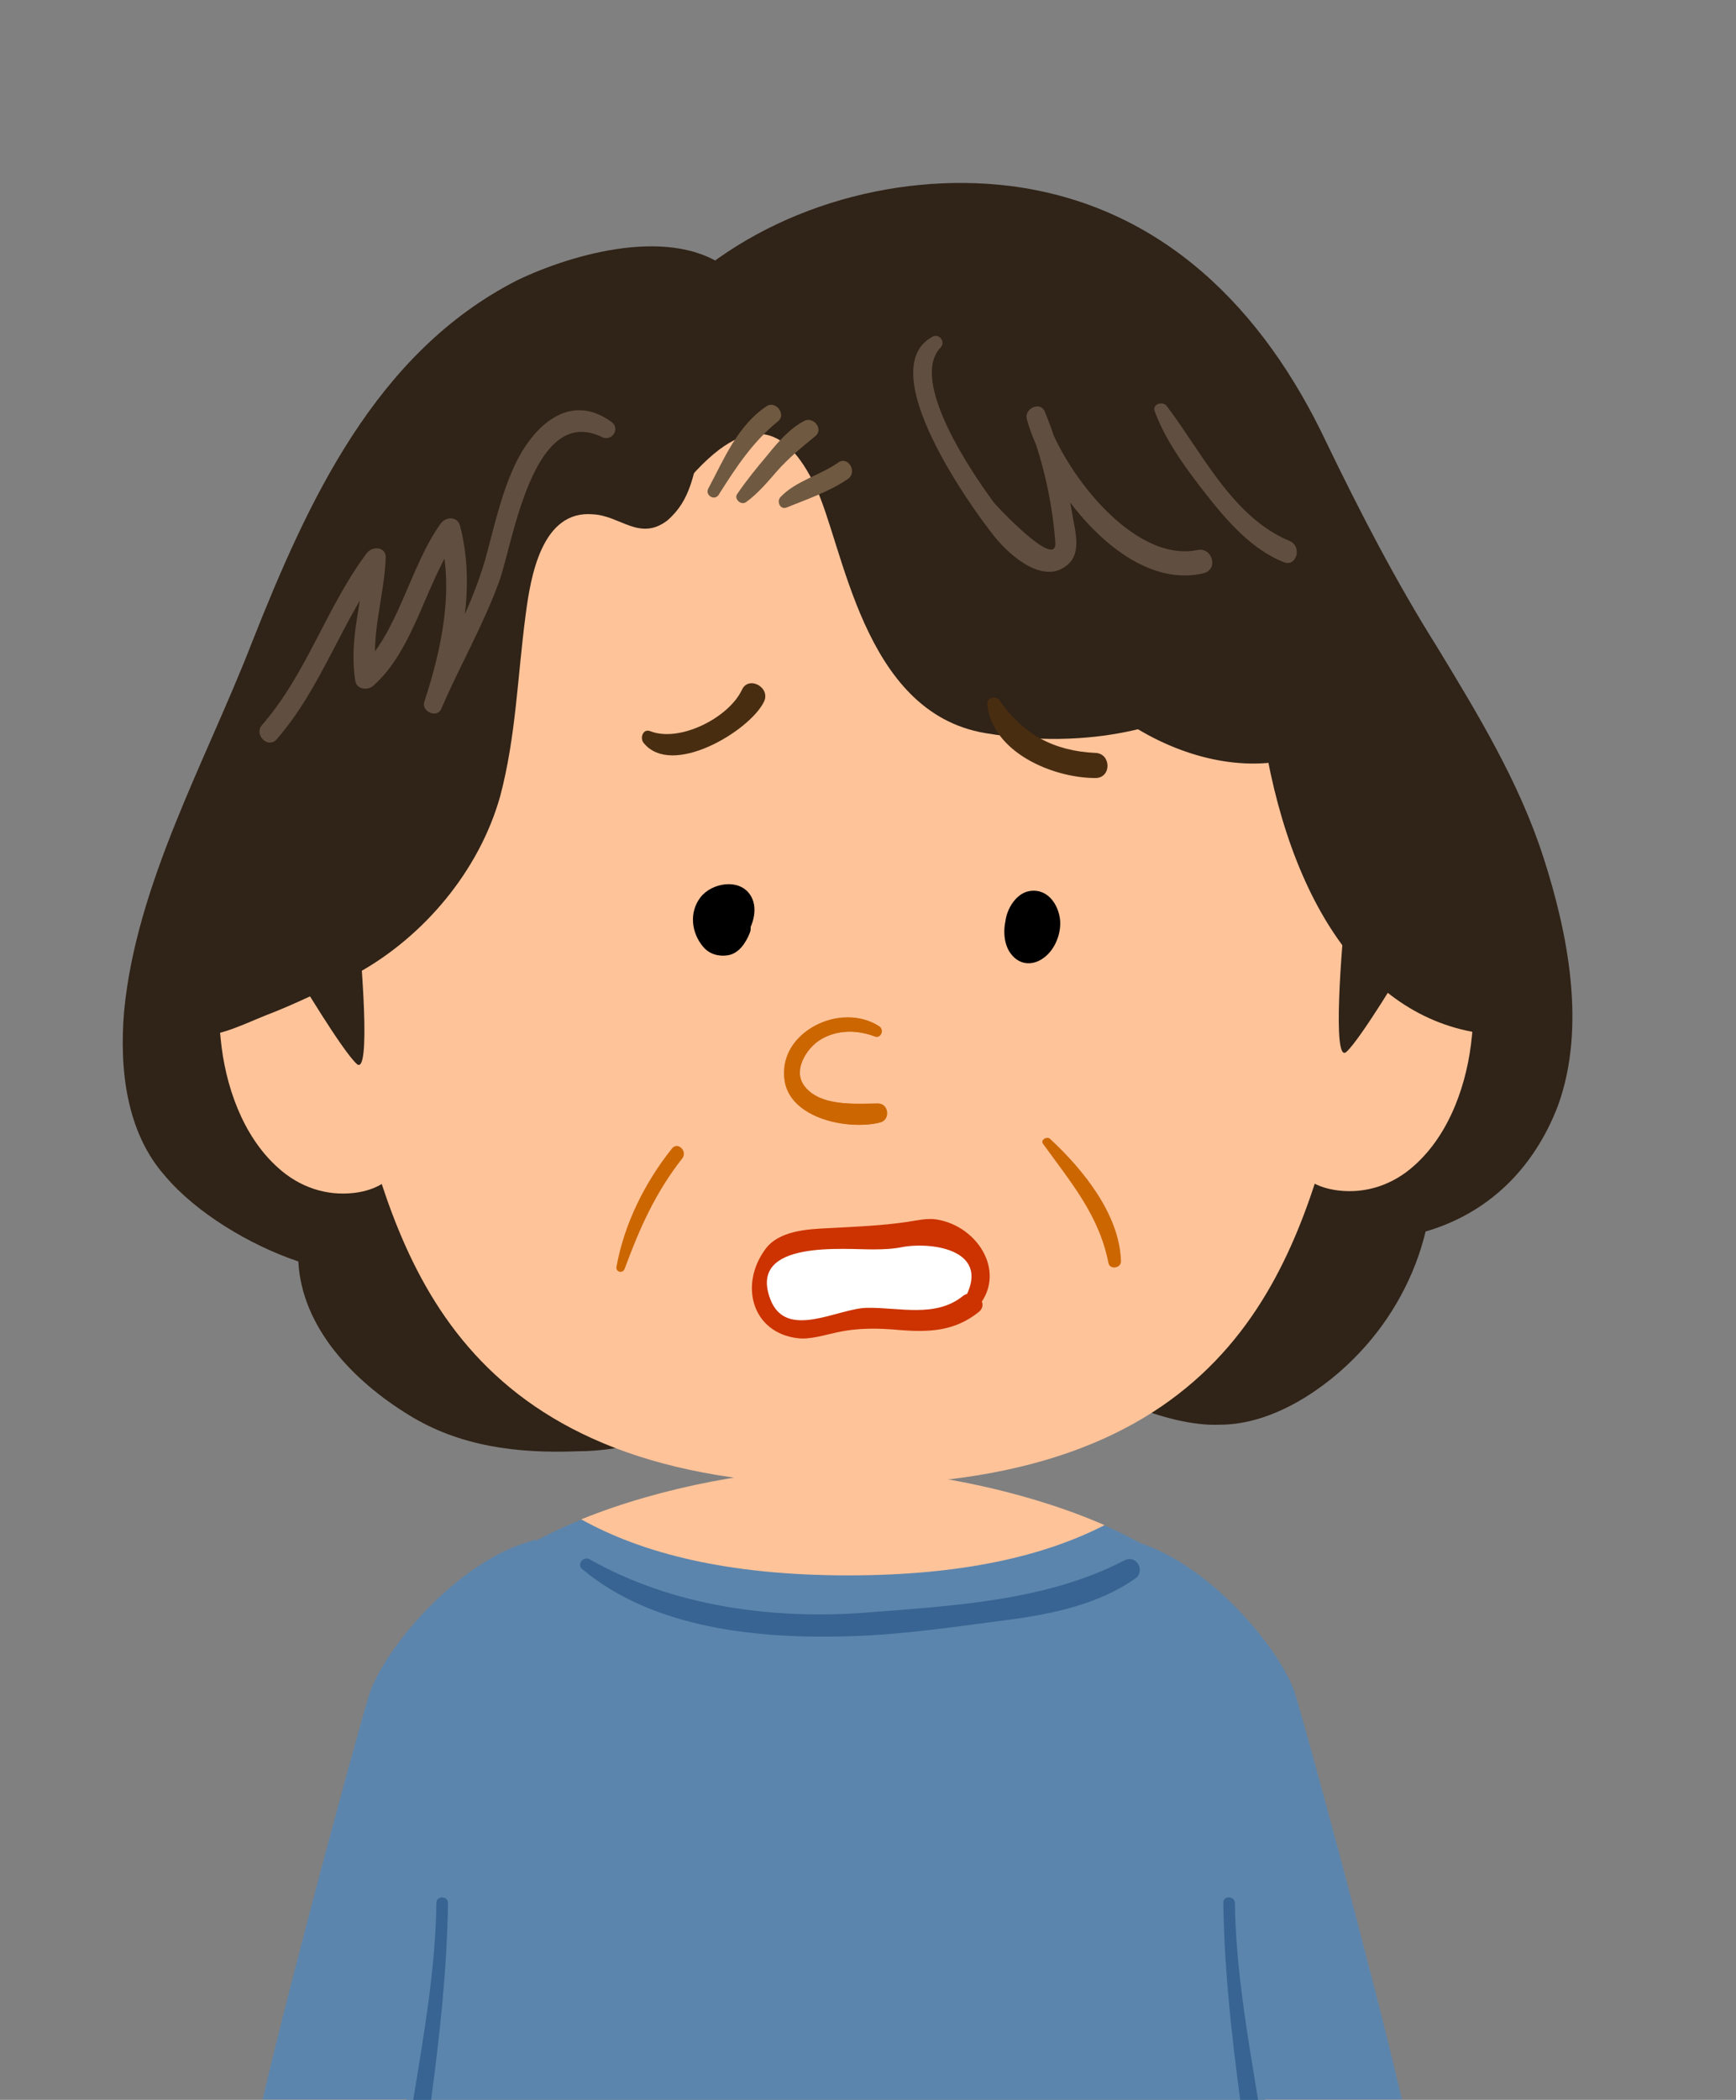
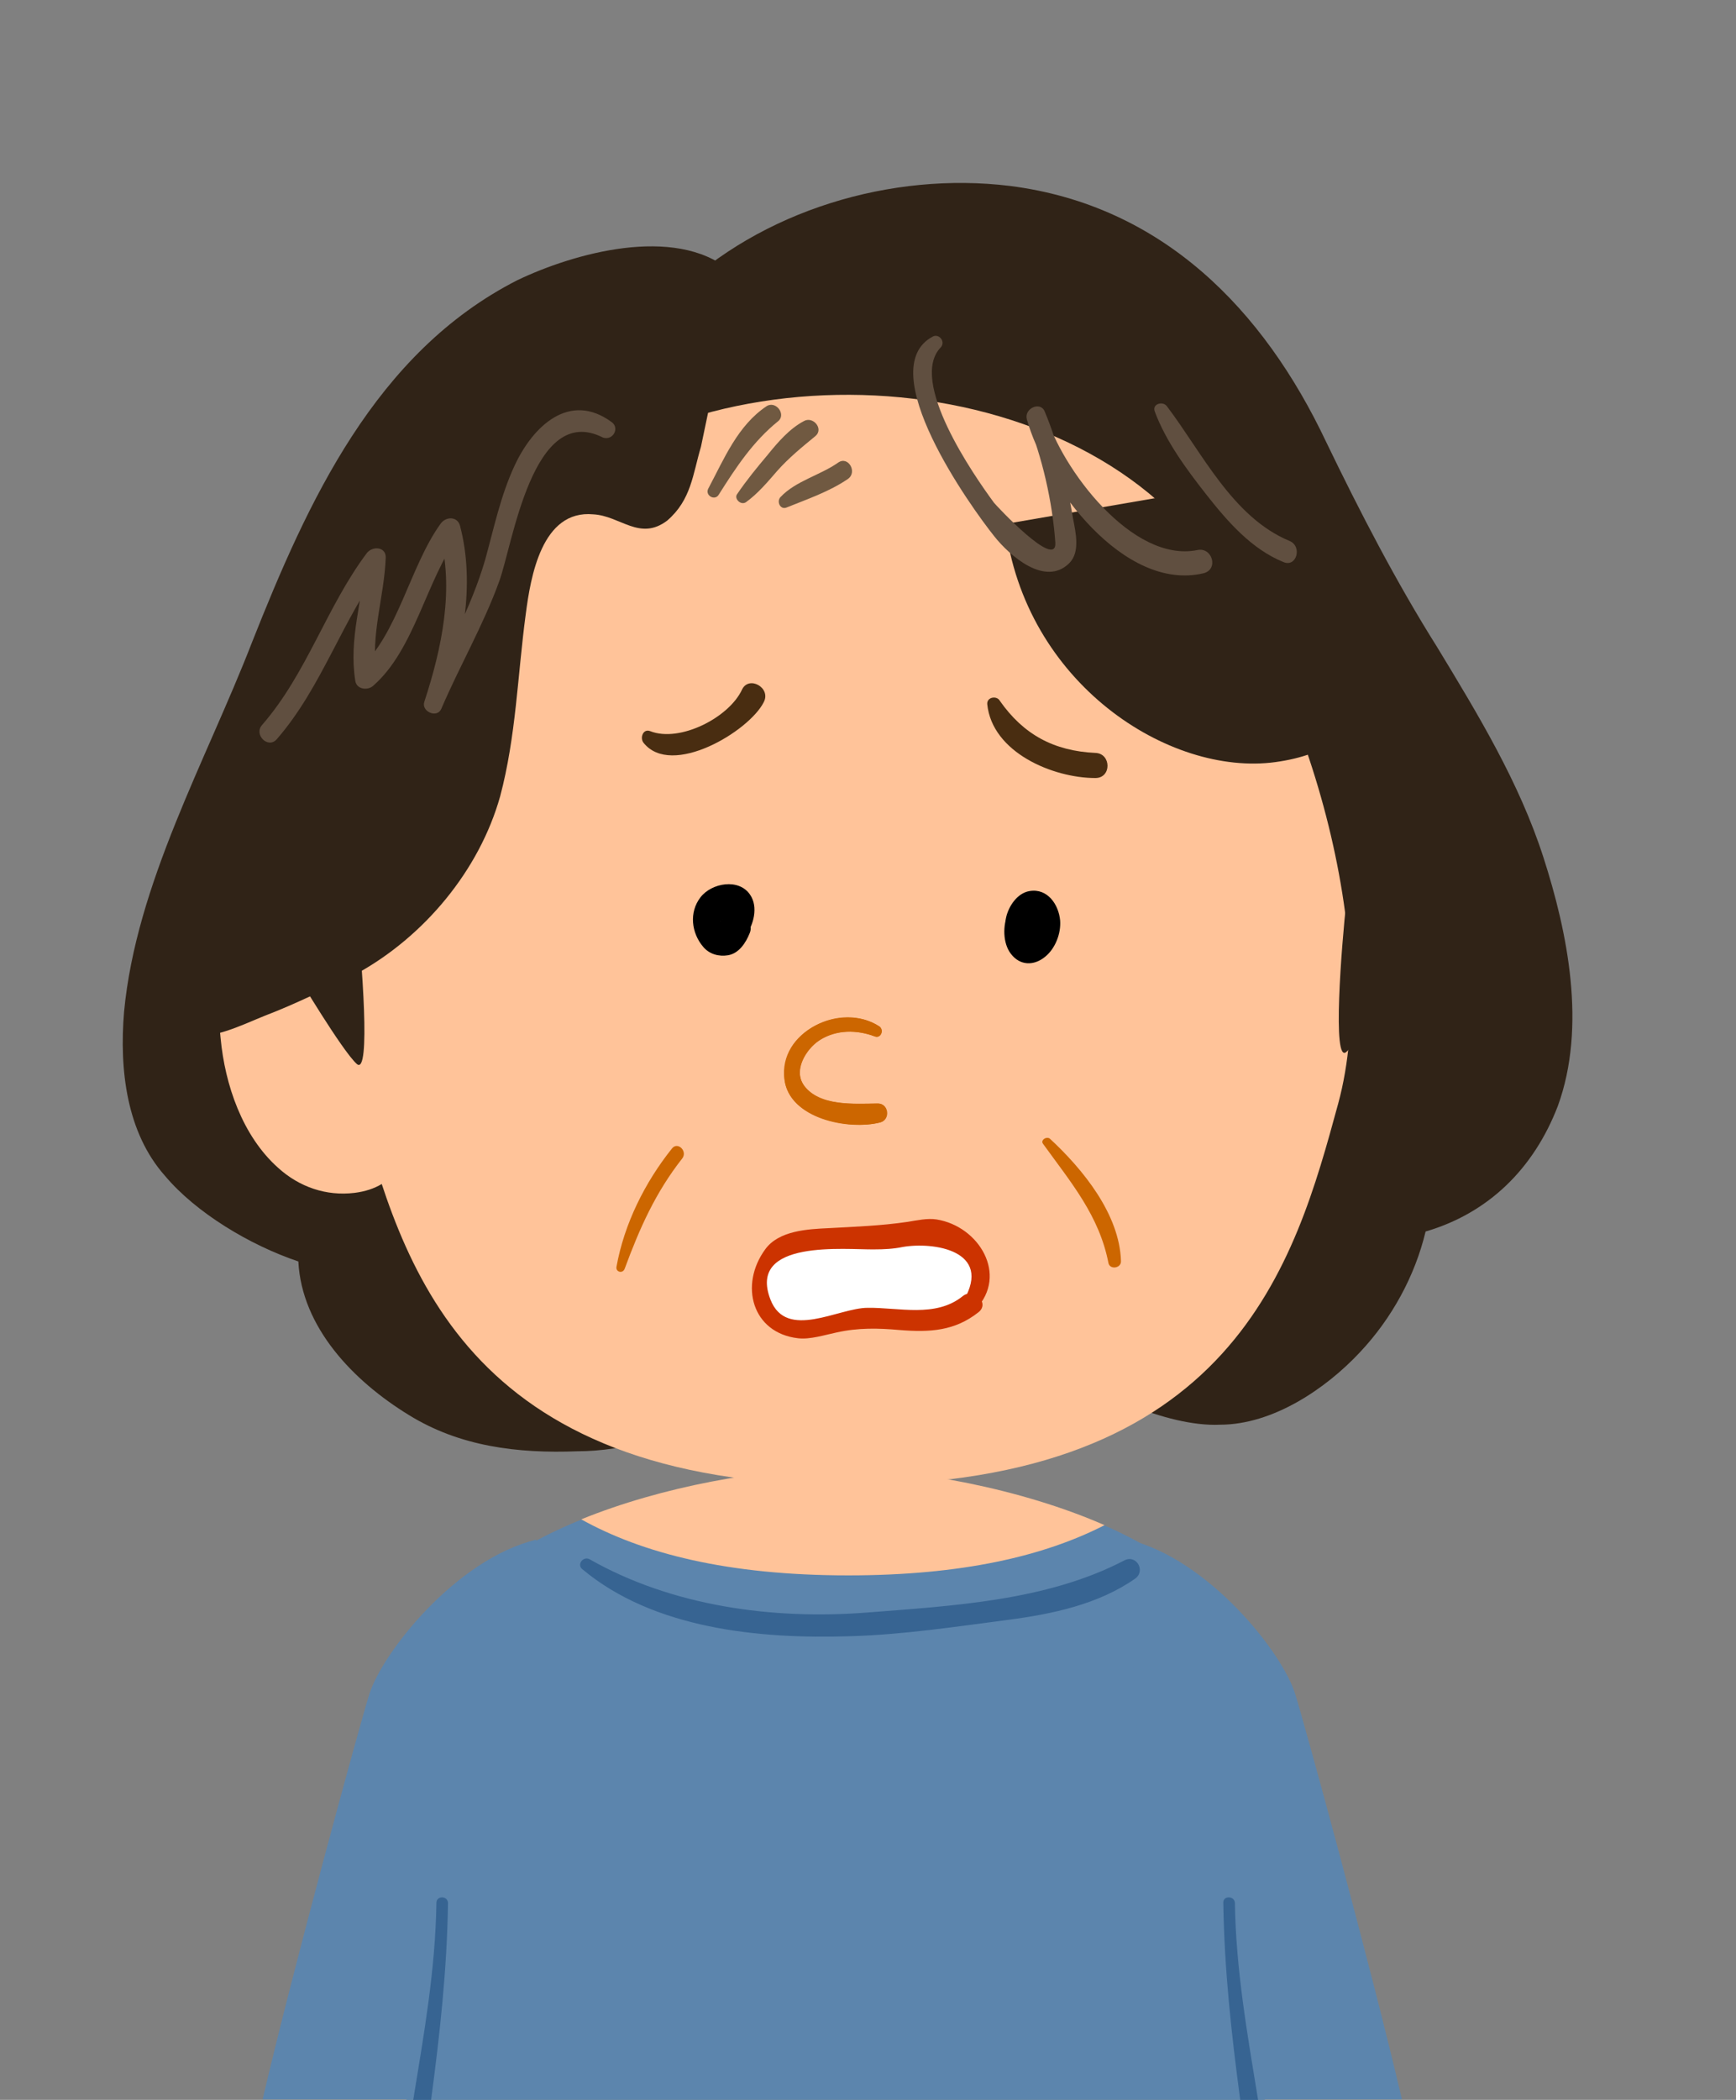
<svg xmlns="http://www.w3.org/2000/svg" version="1.1" id="レイヤー_1" x="0px" y="0px" viewBox="0 0 359.6 434.8" style="enable-background:new 0 0 359.6 434.8;" xml:space="preserve">
  <rect x="0" y="0" width="359.6" height="434.8" fill="#808080" stroke="none" />
  <style type="text/css">
	.st0{fill:#5C85AD;}
	.st1{fill:#FFC399;}
	.st2{fill:#CC6600;}
	.st3{fill:#376492;}
	.st4{fill:#302317;}
	.st5{fill:#705941;}
	.st6{fill:#604F40;}
	.st7{fill:#FFFFFF;}
	.st8{fill:#492D11;}
	.st9{fill:#CC3300;}
</style>
  <g>
    <g>
      <path class="st0" d="M173.2,304.2c-27.9,0-73.4,12.2-80.3,32.6c-4,11.6-6.8,57.2-8.7,98H262c-1.8-40.8-4.5-86.4-8.5-98    C246.5,316.4,201.1,304.2,173.2,304.2z" />
      <path class="st0" d="M233.7,318.8c0,0,2.4,73.5,8.4,115.9h48.3c-6.4-27.4-20-77.2-22.1-83.9C265.7,342.2,250.3,322.8,233.7,318.8z    " />
      <path class="st0" d="M76.5,350.8c-2.1,6.7-15.7,56.5-22.1,83.9h48.3c6-42.5,8.4-115.9,8.4-115.9C94.5,322.8,79.2,342.2,76.5,350.8    z" />
      <path class="st1" d="M228.8,315.8c-17.1-7.5-39.3-11.7-55.6-11.7c-15.4,0-36.1,3.7-52.8,10.5c12.6,7,30.2,11.6,55.3,11.6    C199.3,326.2,216.3,322.2,228.8,315.8z" />
      <path class="st2" d="M157.9,301.1c9.3,7.9,24.7,7,35.4,2.5c1.4-0.6,0.9-2.5-0.6-2.3c-11,2.1-23.9,5.6-33.7-1.6    C158.2,299.1,157.2,300.5,157.9,301.1L157.9,301.1z" />
      <path class="st3" d="M120.6,324.9c14.8,12.4,36.7,14.5,55.4,13.9c11-0.3,22.1-2,32.9-3.4c9.1-1.2,18.6-3.2,26.2-8.5    c2.3-1.6,0.3-5.1-2.2-3.8c-16.1,8.4-35.6,9.4-53.4,10.8c-19.4,1.5-40.2-1.3-57.3-11C120.9,322.1,119.4,323.9,120.6,324.9    L120.6,324.9z" />
      <path class="st3" d="M90.4,394c-0.2,13.8-2.6,27.3-4.8,40.8h3.7c1.8-13.5,3.3-27,3.5-40.8C92.7,392.5,90.4,392.5,90.4,394z" />
      <path class="st3" d="M253.4,394c0.2,13.8,1.7,27.3,3.5,40.8h3.7c-2.2-13.5-4.6-27-4.8-40.8C255.7,392.5,253.3,392.5,253.4,394z" />
    </g>
    <g>
      <g>
        <path class="st4" d="M319.7,177.5c-5-15.5-13.5-29.5-22-43.5c-8.5-13.5-16-28-23-42.5c-13-27.5-34-49-65.5-53     c-24.5-3-51.5,5-69.5,22.5l77.5,220.5c8.5,6.5,24.5,14,35.5,13.5c11,0,22-7.5,29-15c6.6-7,11.4-15.8,13.6-25     c13-3.8,22.4-13,27.4-26C328.7,212.5,324.7,193,319.7,177.5z" />
      </g>
      <g>
        <path class="st4" d="M151.2,56c-11.5-9.5-32.5-3.5-44,2c-29.5,15-43.5,46-55,75c-9.5,24.5-24,50-26.5,76.5c-1,12,0.5,25,8.5,34     c6.4,7.6,17.5,14.3,27.6,17.7c0.7,13.6,11.3,24.7,22.9,31.8c10.5,6.5,22.5,8,35,7.5c9,0,23-3,29-11l30-132.5L151.2,56z" />
      </g>
      <g>
        <path class="st1" d="M248.2,112.5c-32.1-40.5-112.1-41.5-145,0c-23,29-38,83-29,116c9,33,21.5,79,101.5,79c80,0,92.5-46,101.5-79     C286.2,195.5,271.2,141.5,248.2,112.5z" />
      </g>
      <g>
        <g>
          <path class="st2" d="M182.1,212.5c-7.9-5.1-20.4,0.9-19.6,10.8c0.7,8.2,13.4,10.8,19.9,9.1c2.1-0.6,1.7-3.9-0.5-3.9      c-4.8,0-12.1,0.7-15.4-3.8c-2.2-3.1,0.5-7.4,3.1-9.2c3.4-2.4,7.9-2.3,11.6-0.9C182.5,215.1,183.2,213.2,182.1,212.5L182.1,212.5      z" />
        </g>
      </g>
      <g>
        <g>
          <path class="st2" d="M129.4,262.7c3.1-8.4,6.4-15.8,11.9-22.8c1.2-1.5-0.9-3.6-2.1-2.1c-5.6,7-9.9,15.6-11.5,24.5      C127.5,263.4,129,263.8,129.4,262.7L129.4,262.7z" />
        </g>
      </g>
      <g>
        <g>
          <path class="st2" d="M216.1,236.9c5.7,7.9,11.6,14.8,13.5,24.6c0.3,1.5,2.7,1.1,2.6-0.4c-0.3-9.7-7.9-19-14.7-25.3      C216.8,235.2,215.4,236.1,216.1,236.9L216.1,236.9z" />
        </g>
      </g>
      <g>
-         <path class="st1" d="M277.2,246.5c-18-2.2-10.6-26.8-4.5-36.5c2.9-4.5,6.6-8.9,11.5-11.4c6.2-3.1,13.6-1.4,18.5,3.3     c3.3,3.2,2.6,8.4,2.2,12.6c-0.9,9.6-4.5,20.2-11.9,26.8C288.6,245.3,283,247.2,277.2,246.5z" />
-       </g>
+         </g>
      <g>
        <path class="st1" d="M73.4,247c18-2.2,10.6-26.8,4.5-36.5c-2.9-4.5-6.6-8.9-11.5-11.4c-6.2-3.1-13.6-1.4-18.5,3.3     c-3.3,3.2-2.6,8.4-2.2,12.6c0.9,9.6,4.5,20.2,11.9,26.8C62,245.8,67.6,247.7,73.4,247z" />
      </g>
      <g>
-         <path class="st4" d="M140.5,101.8c14-17.7,22.3-13.7,28.3-1.3c6,12.3,9.7,47,35.3,51.3c25.7,4.3,41.7-4.3,41.7-4.3l16-25.7     l-10.3-34c0,0-54.7-24.3-55.3-23.7c-0.7,0.7-63.3,8.3-62.7,9.7C134.2,75.2,140.5,101.8,140.5,101.8z" />
-       </g>
+         </g>
      <g>
        <path class="st4" d="M145.2,92.5c-1.7,5.7-2,11-7,15.3c-5.7,4.3-9.7-1-15.3-1.3c-10.7-1-13,13-14,20.7c-1.7,12.7-2,25.3-5.3,37.7     c-4.3,15.3-15.7,29-29.7,36.7c-6,3-12.7,6.3-19,8.7c-5,2-11.3,5.3-17,4L82.5,95.8l35.7-18.3l29.3,4L145.2,92.5z" />
      </g>
      <g>
        <path class="st4" d="M208.2,108.5c4,33,34,52.3,56,49.3s20-19.3,20-19.3l-22-39.3L208.2,108.5z" />
      </g>
      <g>
-         <path class="st4" d="M260.9,146.5c4.7,38,21,64.2,46.3,67.5c0,0,6.7-41.7,5.7-42c-1-0.3-24-28.5-24-28.5L260.9,146.5z" />
+         <path class="st4" d="M260.9,146.5c0,0,6.7-41.7,5.7-42c-1-0.3-24-28.5-24-28.5L260.9,146.5z" />
      </g>
      <g>
        <path class="st4" d="M278.9,186.5c-1,9.3-3,34,0,31.3c3-2.7,12.3-18.3,12.3-18.3L278.9,186.5z" />
      </g>
      <g>
        <path class="st4" d="M73.9,189c1,9.3,3,34,0,31.3c-3-2.7-12.3-18.3-12.3-18.3L73.9,189z" />
      </g>
      <g>
        <g>
          <path class="st5" d="M148.9,102.4c3.6-5.7,7.1-11,12.3-15.2c1.7-1.4-0.5-4.3-2.4-3.1c-6,4-8.8,10.9-12.1,17.1      C146,102.6,148.1,103.8,148.9,102.4L148.9,102.4z" />
        </g>
      </g>
      <g>
        <g>
          <path class="st5" d="M154.5,104c2.5-1.8,4.5-4.2,6.5-6.5c2.4-2.7,5.1-4.9,7.9-7.2c1.8-1.5-0.5-4.2-2.4-3.1c-3,1.6-5.4,4.4-7.5,7      c-2.2,2.6-4.4,5.3-6.3,8.1C152,103.2,153.4,104.7,154.5,104L154.5,104z" />
        </g>
      </g>
      <g>
        <g>
          <path class="st5" d="M162.9,105.1c4.2-1.7,8.9-3.3,12.7-5.9c2.1-1.4,0.1-4.9-2-3.4c-3.7,2.6-8.8,3.8-11.9,7.1      C160.8,103.8,161.6,105.6,162.9,105.1L162.9,105.1z" />
        </g>
      </g>
      <g>
        <g>
          <path d="M149.4,186.3c-2.2-1.5-4.2,1.1-4.8,3c-0.7,2-0.5,4.8,1.2,6.2c4,3.5,11.8-2.8,8.3-7.3c-2.6-3.4-9.3-3.4-9.3,1.9      c0,2.6,1.6,5.2,3.9,6.2c2.2,0.9,4.4-0.9,5.7-2.5c1.7-2.2,2.7-6,1-8.5c-2.3-3.5-8-2.5-10.3,0.5c-2.4,3.1-1.9,7.4,0.6,10.3      c1.3,1.5,3.2,2,5.1,1.7c2.3-0.4,3.7-2.6,4.5-4.6c1.2-2.9-3.3-4.5-4.9-2c-0.4,0.6-0.5,0.7-0.9,1.1c-0.5,0.5,0.4-0.2-0.2,0.1      c-0.6,0.4,0.5-0.1-0.1,0c0.7-0.2-0.2-0.1,0.6,0c-0.6-0.1,0.6,0.3,0,0c-0.2-0.1-0.6-0.5,0,0c-0.1-0.1-0.6-0.8-0.2-0.2      c-0.1-0.2-0.2-0.4-0.3-0.5c-0.4-0.6,0.2,0.5-0.1-0.2c-0.1-0.2-0.1-0.4-0.2-0.7c-0.2-0.7,0,0.6,0-0.2c0-0.2,0-0.5,0-0.7      c0-0.7-0.1,0.6,0-0.2c0-0.1,0.3-0.8,0-0.2c0.1-0.1,0.6-0.8,0.2-0.4c0.1-0.1,0.6-0.5,0.2-0.2c0,0,0.8-0.4,0.3-0.2      c0.3-0.1,0.6-0.2,0.9-0.3c0.8-0.2-0.5,0,0.3,0c0.2,0,0.8,0.1,0.1,0c0.6,0.1-0.5-0.3,0,0c0.5,0.3-0.4-0.4-0.1,0      c-0.2-0.2-0.3-0.6-0.3-0.4c0.1,0.2,0.1,0.7,0-0.1c0,0.2,0,0.4,0,0.5c0,0.7,0.1-0.6,0,0c0,0.2-0.1,0.4-0.1,0.6      c-0.1,0.2-0.1,0.4-0.2,0.6c-0.2,0.7,0.2-0.5,0,0.1c-0.1,0.2-0.9,1.4-0.4,0.8c-0.2,0.2-1,0.9-0.3,0.4c-0.6,0.4-0.1,0.1,0.3,0.1      c0.1,0,0.4,0.1,0.7,0.3c-0.4-0.4,0.3,0.5-0.1-0.1c-0.1-0.1-0.5-0.9-0.4-0.6c-0.1-0.2-0.2-0.5-0.2-0.7c-0.2-0.7,0,0.5,0-0.1      c0,0.2-0.1,0.5-0.3,0.7c-0.5,0.5,0,0.1-0.6,0.3c0.2-0.1,0.7-0.1-0.2,0c0.1,0,0.3,0,0.4,0c0.4,0-0.7-0.2,0.1,0      c0.6,0.2-0.3-0.3,0.4,0.2c0.5,0.3-0.4-0.4,0,0c0.2,0.1,0.4,0.5,0-0.1c0,0,0-0.3,0-0.2c0-0.7,0.1-0.3,0-0.1      c0.3-0.8-0.4,0.3,0-0.1c-0.4,0.4-0.6,0.6-1.1,0.8c-0.4,0.2-0.5,0.1-0.1,0.2c-0.4-0.1,0.2,0.1,0.3,0.2c-0.4-0.4,0.2,0.4-0.1-0.1      c0.3,0.4,0-0.1,0-0.2c-0.2-0.5-0.1-0.1-0.1-0.5c-0.1-0.8,0-1.1,0.3-2c-0.1,0.1,0.1-0.2,0.2-0.2c-0.3,0.4,0.5-0.6,0.5-0.5      c0.7-1.2-0.5,0.4,0,0C150.4,187.8,150,186.8,149.4,186.3L149.4,186.3z" />
        </g>
      </g>
      <g>
        <g>
          <path d="M214.9,187.6c-0.5-0.4-1.3-0.8-2.3-0.5c-1,0.4-1.7,1.1-2.1,2c-0.8,1.7-1.1,3.9-0.4,5.6c2.2,5.5,9.9,1.1,8.4-3.9      c-1.2-4.1-7.5-6.3-9.7-1.7c-1.1,2.5-1.1,6.2,0.6,8.4c1.9,2.5,4.8,2.5,7.1,0.6c2.1-1.7,3.3-4.8,3.1-7.5c-0.3-3.3-2.6-6.7-6.3-6.1      c-2.6,0.4-4.4,3.2-4.9,5.5c-0.7,3,0.4,6.4,3.3,7.7c1.3,0.6,2.8,0.4,3.6-1c0.8-1.3,0.3-2.8-0.9-3.6c-0.7-0.5,0.3,0.3-0.3-0.2      c-0.1-0.1-0.6-0.6-0.2-0.1c-0.1-0.1-0.4-0.7-0.1-0.1c-0.1-0.2-0.1-0.4-0.2-0.6c0.2,0.8,0.1-1.1,0-0.3c0-0.2,0.1-0.4,0.2-0.7      c0-0.1,0.3-0.8,0-0.2c0.1-0.2,0.8-1.2,0.4-0.7c0.1-0.1,0.3-0.3,0.4-0.4c-0.5,0.5-0.1,0.1,0,0c-0.6,0.3-0.3,0.1,0,0.1      c-0.1,0-1.1-0.1-0.7,0c-0.7-0.2,0,0.1-0.4-0.3c0.1,0.1,0.2,0.2,0.3,0.3c-0.2-0.2-0.2-0.2,0,0.1c0.7,1.2,0.3,2.8-0.5,3.7      c-0.1,0.2-0.3,0.3-0.5,0.5c0.5-0.4,0,0-0.1,0c0.6-0.3,0.2-0.1,0,0c0.6-0.1,0-0.2,0.6,0c0.6,0.1,0.1-0.1,0.4,0.2      c0.4,0.4,0,0-0.1-0.2c0.2,0.5-0.1-0.4-0.1-0.4c-0.1-0.4-0.1-0.7-0.1-1c0-0.3,0-0.6,0-0.9c0,0.5,0.1-0.2,0.1-0.3      c0.2-0.7-0.3,0.4,0-0.1c0.3-0.5-0.4,0.4,0,0c-0.5,0.5,0.1,0.1-0.6,0.3c0.2-0.1,0.6-0.1-0.1,0c0.2,0,0.7,0.1-0.1,0      c0.2,0,0.7,0.2-0.1-0.1c0.1,0.1,0.3,0.1,0.4,0.2c0.5,0.3-0.4-0.4,0,0c0.1,0.1,0.2,0.2,0.3,0.3c0.4,0.4-0.3-0.5,0,0      c0.1,0.1,0.3,0.6,0,0c0.1,0.1,0.1,0.3,0.1,0.5c-0.2-0.7,0-0.3-0.1-0.1c0.1-0.4,0.1-0.5,0-0.2c0.2-0.4,0.2-0.4,0.1-0.2      c-0.3,0.5,0.4-0.4-0.1,0.1c-0.4,0.5,0.4-0.3-0.2,0.1c-0.1,0.1-0.7,0.3-0.1,0.1c-0.4,0.1,0.4,0,0.6,0c0.4,0.1,0.2,0,0.5,0.3      c0.4,0.4,0.1,0.2,0,0c-0.3-0.5,0.2,0.5,0-0.1c-0.1-0.2-0.1-0.4-0.1-0.5c0.1,0.5,0-0.5,0-0.8c0-0.2,0-0.4,0-0.6      c0,0.5,0-0.1,0-0.2c0-0.2,0.4-1.1,0.2-0.6c0.1-0.1,0.3-0.4,0-0.1c0.7-0.8-0.2,0.2-0.7,0.1C215.4,190.5,216.2,188.5,214.9,187.6      L214.9,187.6z" />
        </g>
      </g>
      <g>
        <g>
          <path class="st6" d="M193.2,69.7c-12.6,6.7,7.9,35.3,12.8,41.4c3.1,3.9,10.5,10.5,15.5,5.5c2.3-2.3,1.3-6.4,0.8-9.1      c-1.3-7.6-2.9-15.2-5.9-22.3c-0.9-2.2-4.3-0.6-3.7,1.6c3.8,13.7,20.1,35.8,36.6,31.9c3.2-0.8,1.8-5.5-1.3-4.8      c-13.5,2.7-28.1-16.9-31.4-28.1c-1.3,0.4-2.6,0.7-3.9,1.1c3.2,7.7,5.3,17,5.9,25.4c0.4,6-12.5-7.9-12.7-8.2      c-4.2-5.7-17.8-25.3-11-32.2C195.9,70.7,194.5,69,193.2,69.7L193.2,69.7z" />
        </g>
      </g>
      <g>
        <g>
          <path class="st6" d="M239.2,85.2c2.3,6.2,6.6,12,10.6,17.1c4.4,5.6,9.4,11.4,16.1,14.1c2.7,1.1,3.9-3.3,1.2-4.4      c-11.8-4.9-18.1-18.3-25.4-27.9C240.9,83,238.6,83.6,239.2,85.2L239.2,85.2z" />
        </g>
      </g>
      <g>
        <g>
          <path class="st6" d="M126.7,87.4c-8.7-6.4-16.3,0.8-20.1,9c-2.9,6.2-4.3,13-6.1,19.5c-2.9,10-8.1,19.1-12.3,28.6      c1.2,0.5,2.3,1,3.5,1.5c4.1-11.6,6.8-24.9,3.6-37.1c-0.5-2-2.9-2-4-0.5c-6.4,8.8-8.9,23.1-17,30.2c1.2,0.3,2.5,0.7,3.7,1      c-1.3-8.1,1.6-16,1.9-24.1c0.1-2.3-2.7-2.5-3.9-1c-8.4,11.2-12.4,24.9-21.7,35.6c-1.8,2,1.2,5,3,3c9.5-10.9,13.6-25,22.3-36.4      c-1.3-0.3-2.6-0.7-3.9-1c-0.6,8.7-3.5,16.5-2.1,25.3c0.3,1.8,2.6,2,3.7,1c8.6-7.5,11-21.9,17.7-31.1c-1.3-0.2-2.7-0.3-4-0.5      c3.2,11.4,0.5,23.9-3.1,34.9c-0.7,2,2.6,3.5,3.5,1.5c3.8-8.9,8.7-17.3,12-26.4c2.8-7.6,6.9-37.2,21.5-29.8      C127,91.3,128.4,88.6,126.7,87.4L126.7,87.4z" />
        </g>
      </g>
    </g>
    <g>
      <path class="st7" d="M201,270c5.1-5.1,0.5-13-5.5-14.8c-3.3-1-7.9,0.6-11.4,0.9c-4.1,0.3-8.3,0.3-12.4,0.4    c-5.8,0.1-11.7,0.6-13.7,7c-1.5,4.5,0,10,5,11.5c4.5,1,10-1.5,14.5-2C185,272,195,276,201,270z" />
    </g>
    <path class="st2" d="M182.1,212.5c-7.8-5-21,1-19.6,11.1c1.1,8.1,13.3,10.5,19.8,8.8c2.1-0.6,1.7-3.9-0.5-3.9   c-4.6,0.1-12.8,0.7-15.5-4.1c-1.9-3.3,0.8-7.4,3.6-9.1c3.5-2.1,7.6-2.1,11.3-0.7C182.5,215.1,183.2,213.2,182.1,212.5L182.1,212.5z   " />
    <path class="st8" d="M204.5,145.8c1,10,13.6,15.3,22.4,15.3c3.4,0,3.3-5.1,0-5.2c-8.6-0.4-14.9-3.8-19.8-10.8   C206.5,144,204.4,144.3,204.5,145.8L204.5,145.8z" />
    <path class="st8" d="M133.3,153.8c5.8,7.3,21.9-2.4,24.9-8.4c1.6-3-3.1-5.6-4.5-2.6c-2.7,5.8-12.9,11-19,8.6   C133.2,150.8,132.5,152.8,133.3,153.8L133.3,153.8z" />
    <path class="st9" d="M202.1,271.1c6.8-7.1,0.7-17.2-8.1-18.6c-1.9-0.3-4.1,0.2-6,0.5c-5.4,0.8-10.8,1-16.3,1.3   c-4.4,0.2-10.4,0.5-13.2,4.4c-5.4,7.4-2.7,17.3,6.8,18.4c2.5,0.3,5.6-0.7,8-1.2c4.5-1,8.6-0.9,13.1-0.5c6.2,0.5,11.4,0.2,16.3-3.7   c2.4-1.9-1-5.2-3.3-3.3c-5.6,4.5-13.2,2.3-19.7,2.4c-6,0-16.8,6.8-20.1-1.7c-4.9-12.6,15.7-10.3,21.5-10.4c2,0,4-0.1,5.9-0.5   c6.3-1.1,18.7,0.7,12.6,11.1C198.6,270.7,200.8,272.5,202.1,271.1z" />
  </g>
</svg>